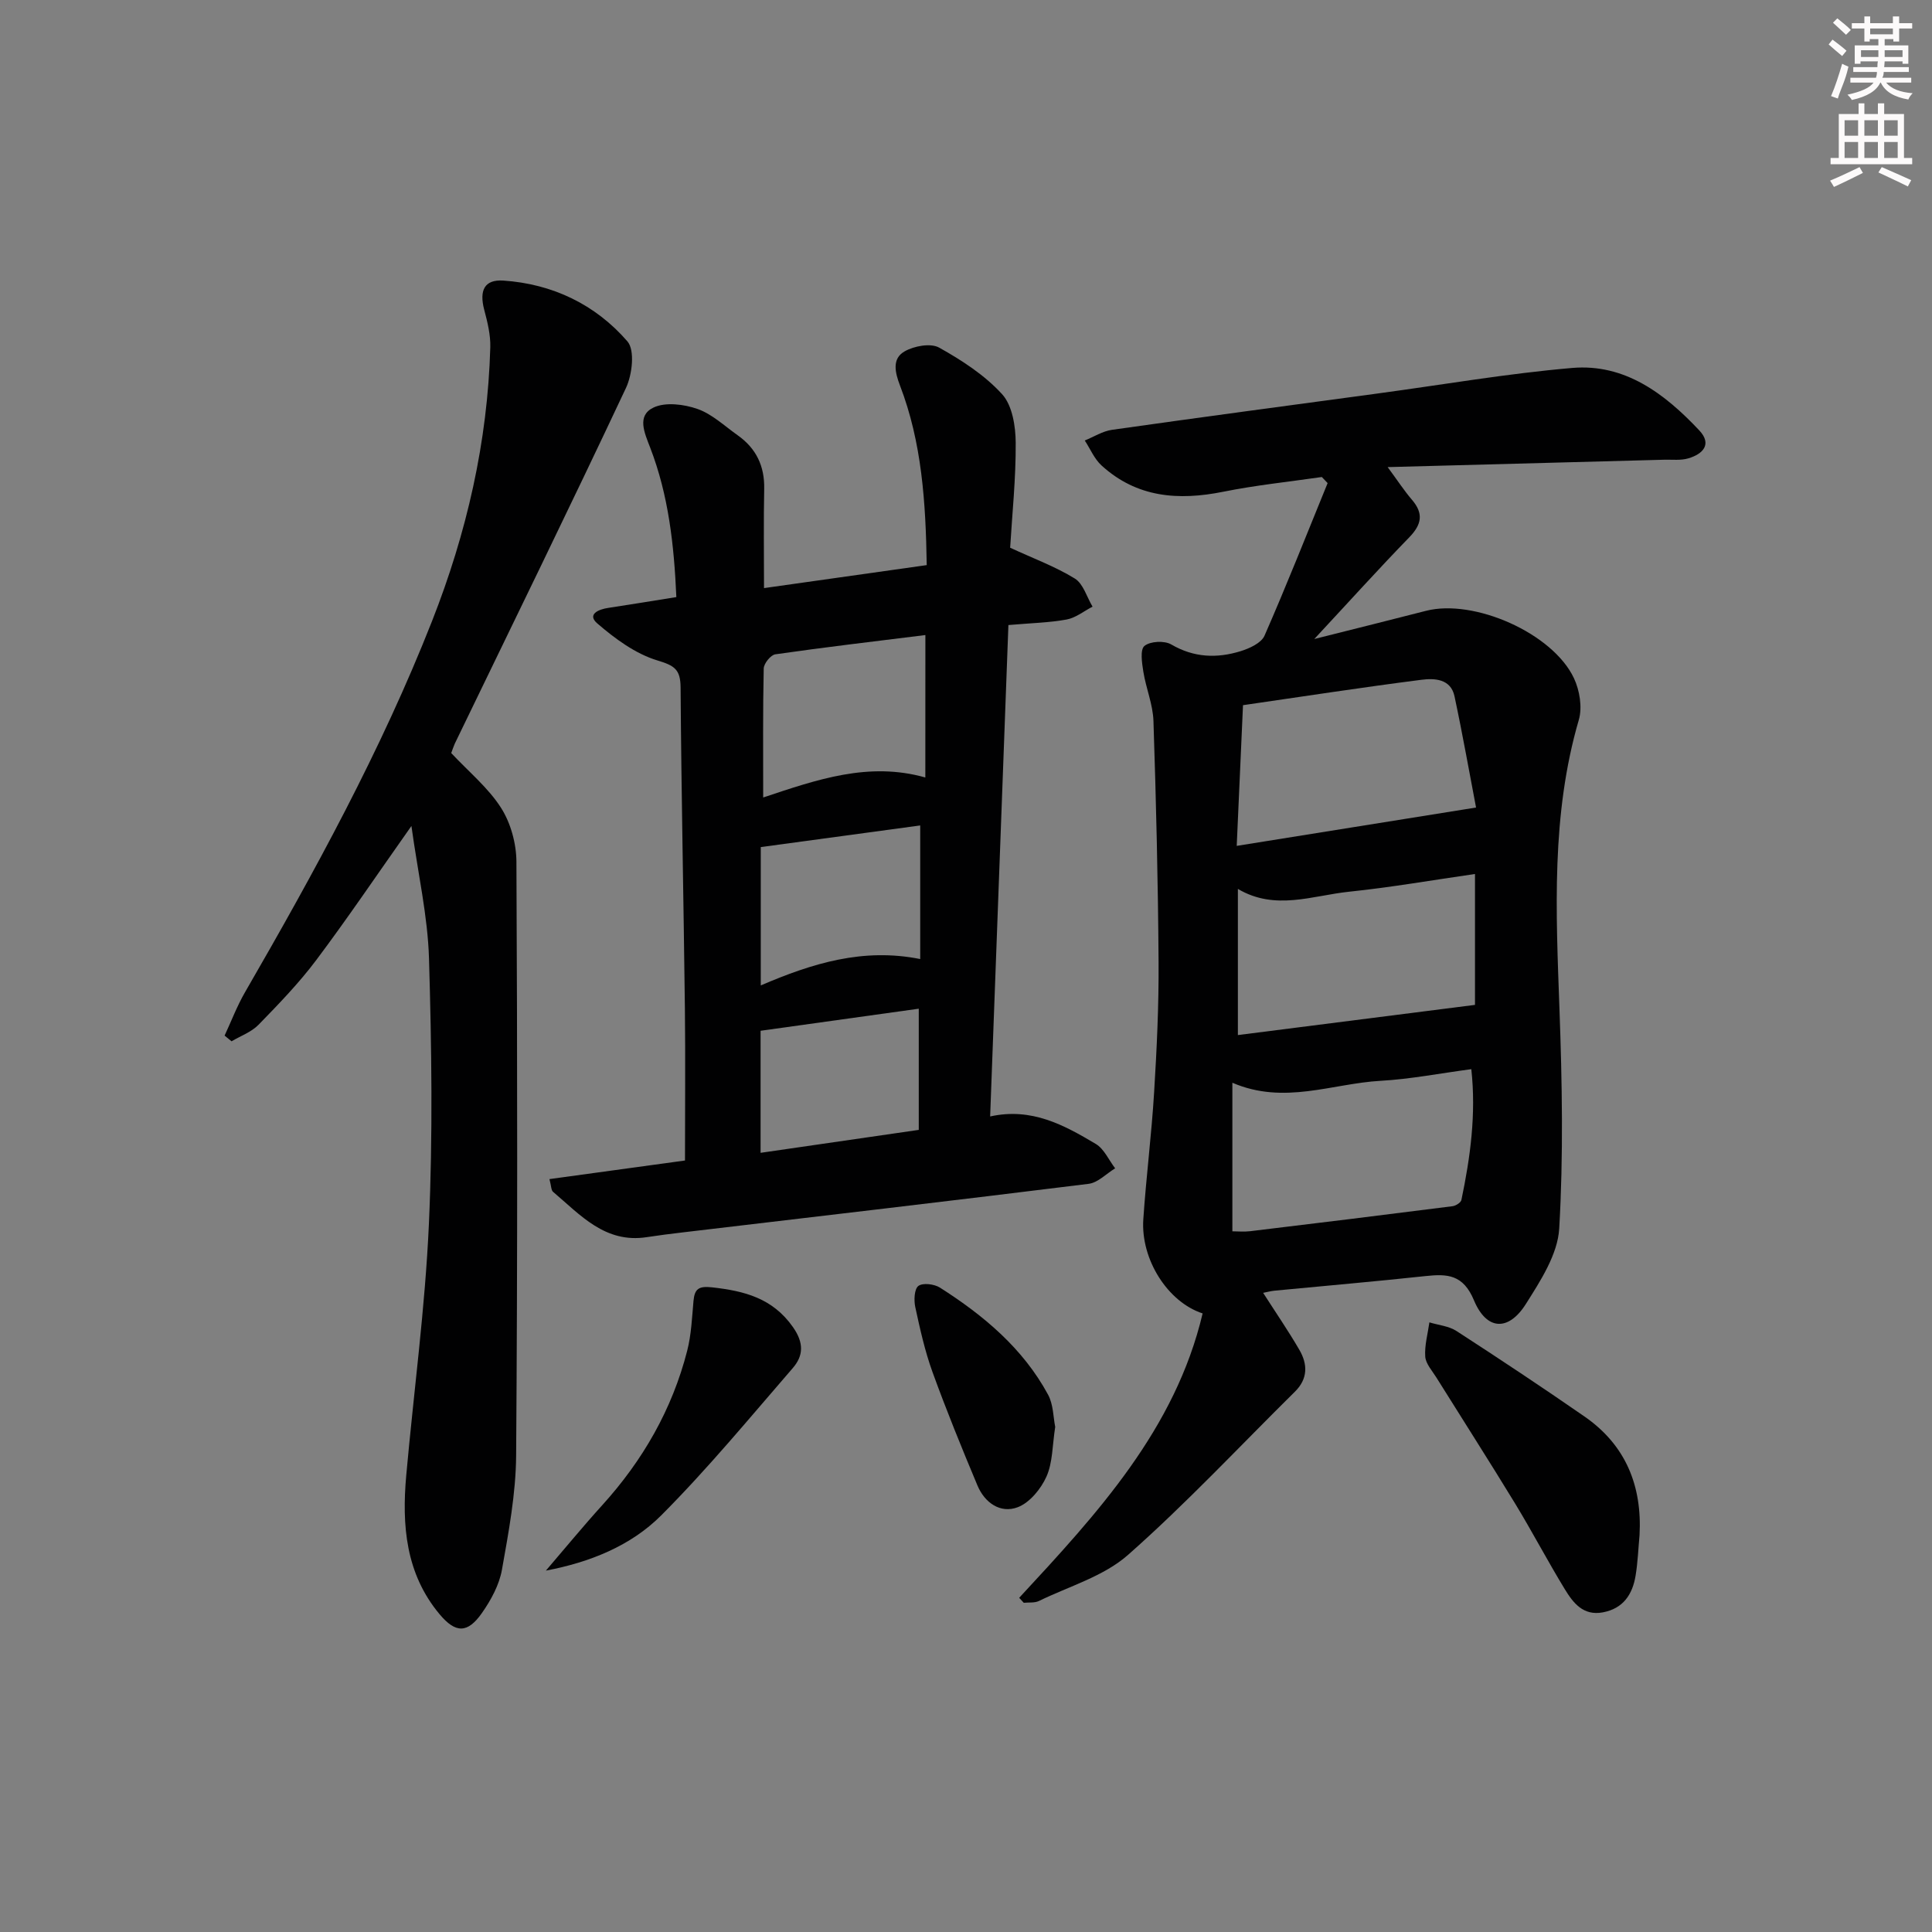
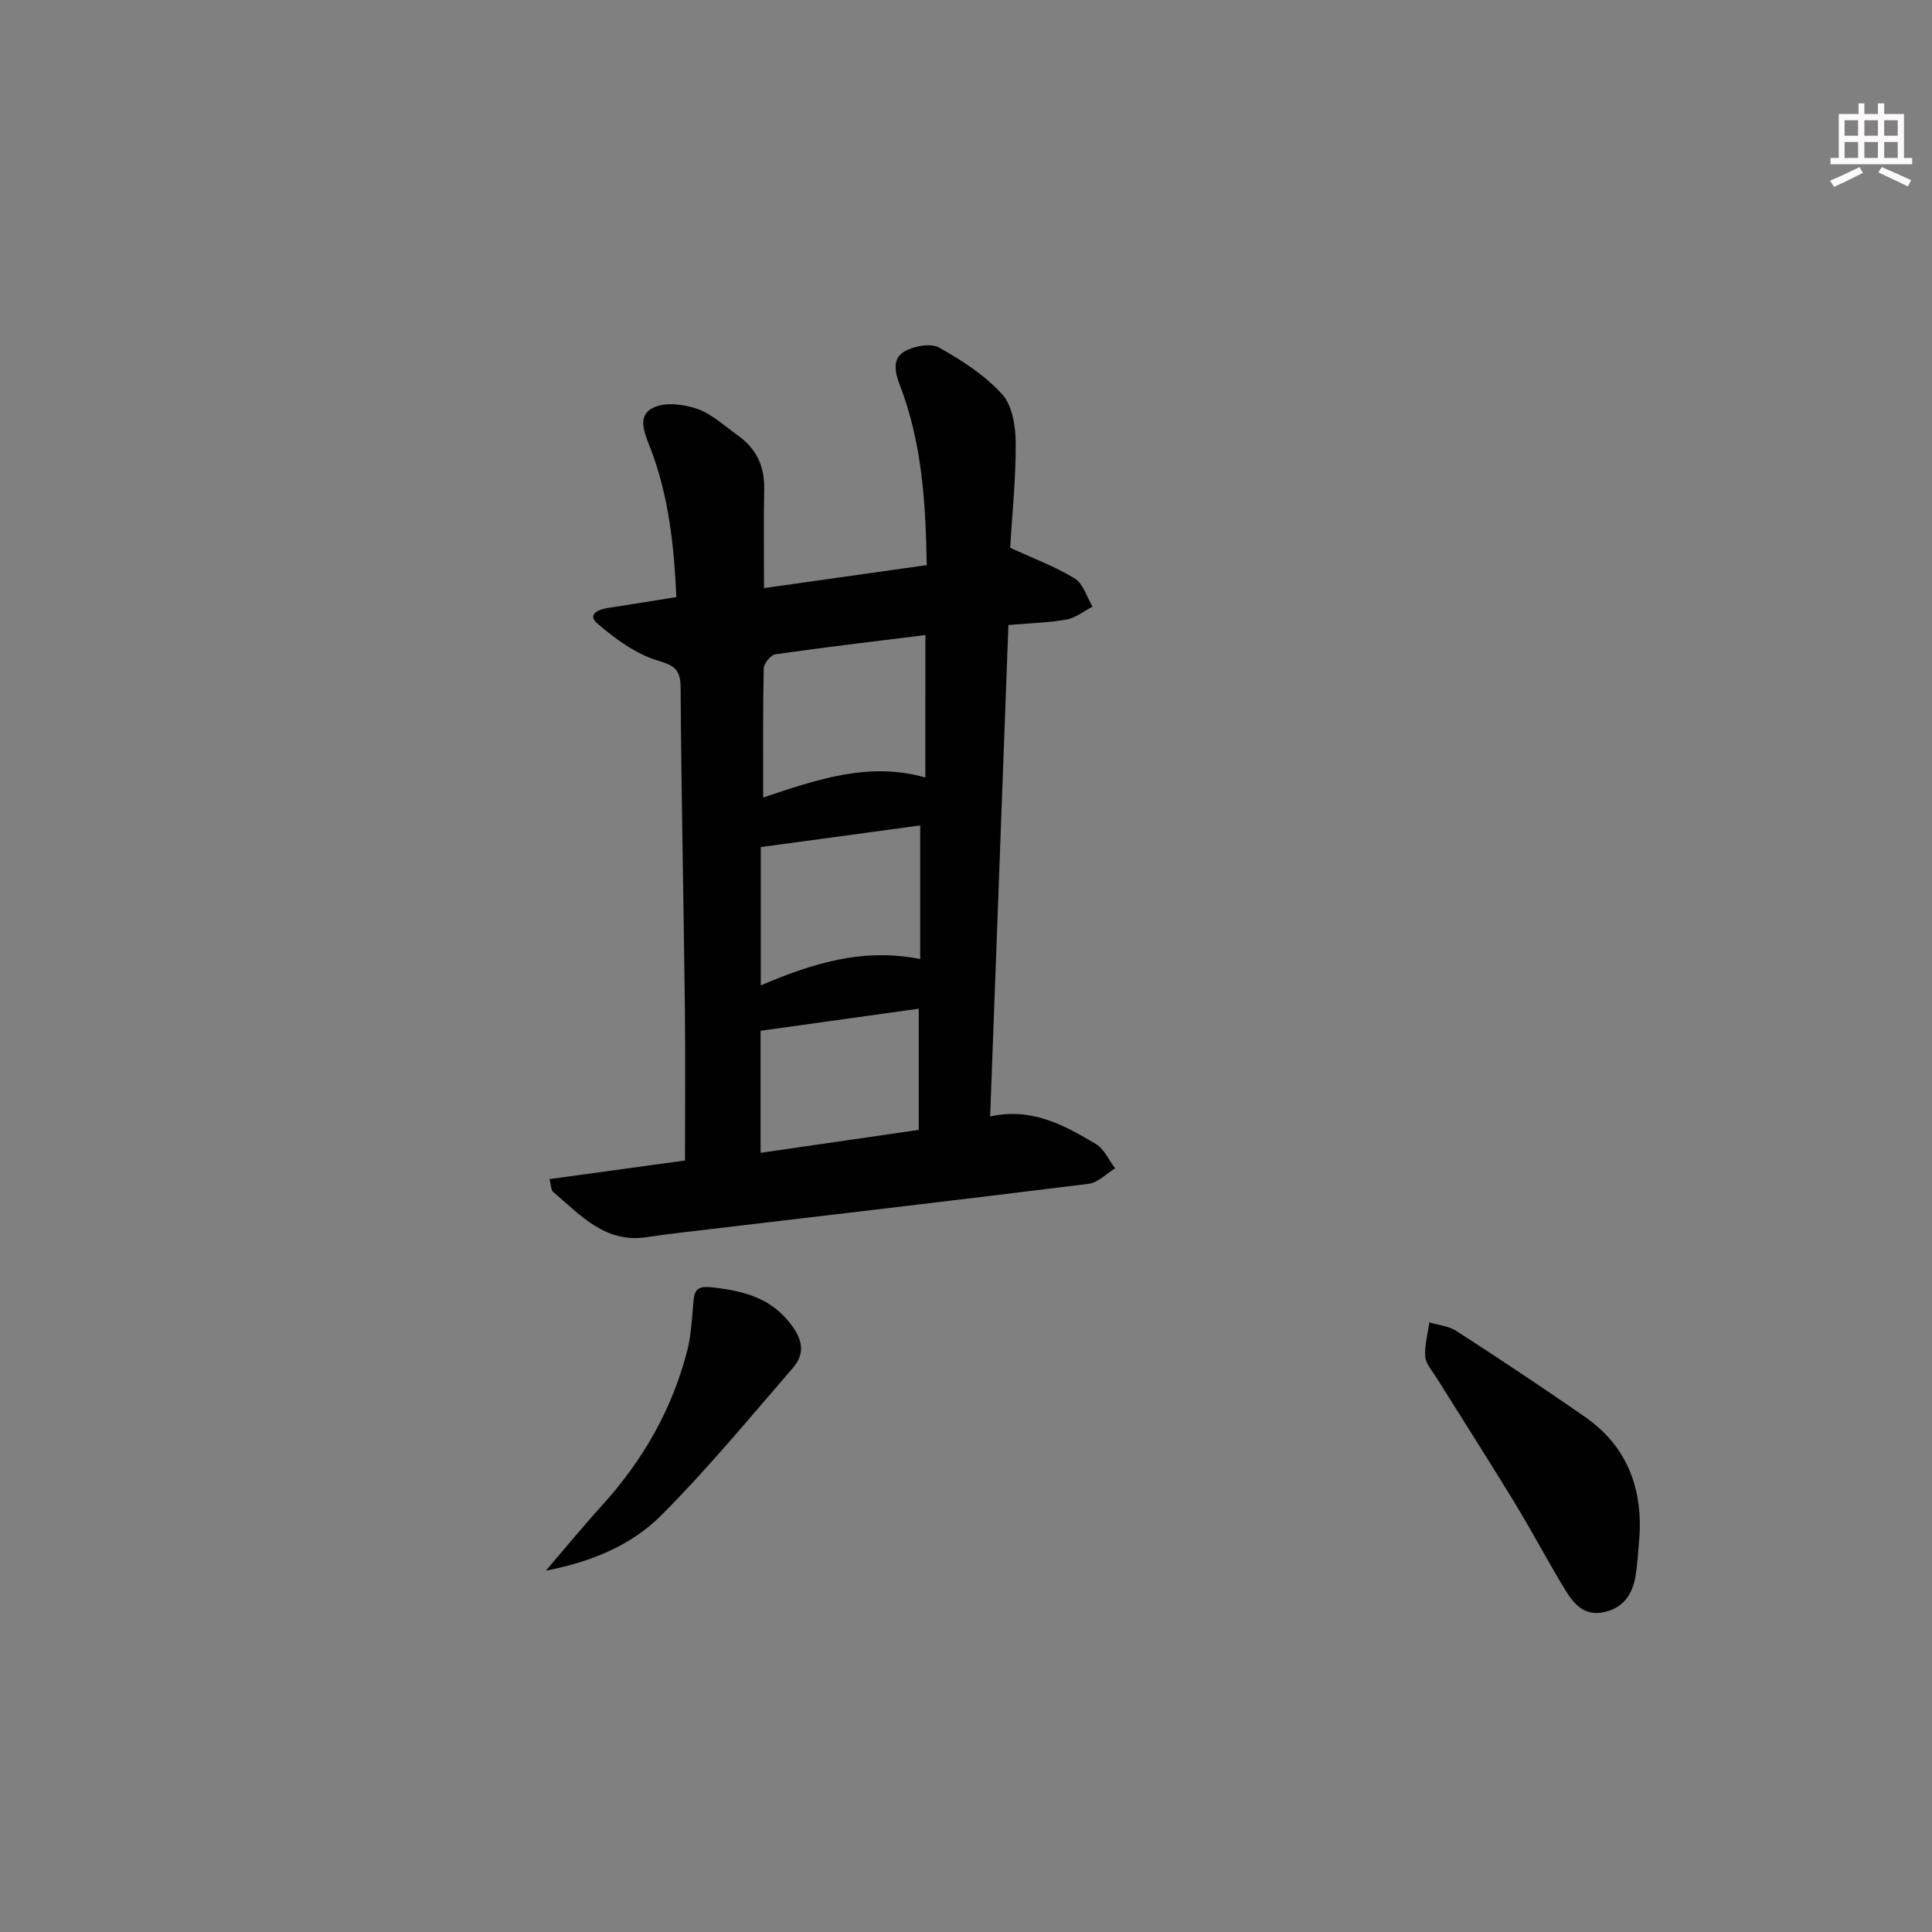
<svg xmlns="http://www.w3.org/2000/svg" enable-background="new 0 0 400 400" viewBox="0 0 400 400">
  <rect x="0" y="0" width="400" height="400" fill="#808080" stroke="none" />
  <g fill="#010102">
-     <path d="m211.01 330.81c16.16-17.44 32.31-34.87 37.98-58.88-7.24-2.36-12.84-11.2-12.28-19.49.59-8.79 1.71-17.54 2.24-26.33.55-8.96.98-17.94.92-26.92-.11-16.64-.51-33.29-1.06-49.92-.11-3.41-1.54-6.76-2.09-10.18-.29-1.81-.71-4.59.23-5.36 1.19-.98 4.14-1.13 5.55-.3 4.69 2.74 9.46 2.9 14.35 1.39 1.84-.57 4.28-1.68 4.95-3.2 4.58-10.44 8.76-21.05 13.07-31.6-.4-.42-.8-.84-1.2-1.26-6.81.99-13.67 1.69-20.41 3.05-9.3 1.87-17.9 1.22-25.2-5.44-1.49-1.36-2.33-3.43-3.47-5.17 1.87-.76 3.69-1.93 5.63-2.21 18.41-2.61 36.85-5.07 55.28-7.56 13.32-1.8 26.61-4.1 39.99-5.25 10.96-.94 19.2 5.36 26.32 12.92 2.71 2.88.76 4.91-2.27 5.8-1.55.46-3.3.24-4.97.28-18.61.5-37.23 1-57.27 1.53 2.17 2.94 3.47 4.95 5.02 6.75 2.45 2.85 2.04 5.11-.53 7.77-6.35 6.53-12.45 13.3-19.68 21.07 8.73-2.2 15.93-3.98 23.11-5.83 9.94-2.56 26.26 4.61 30.65 13.95 1.18 2.51 1.76 6.02 1.01 8.61-5.75 19.7-4.73 39.75-4.01 59.87.55 15.14.83 30.35-.05 45.45-.31 5.36-3.88 10.84-6.92 15.65-3.59 5.67-8.12 5.47-10.73-.78-2.24-5.37-5.51-5.51-10.06-5.02-10.4 1.12-20.83 2.02-31.24 3.02-.79.08-1.56.3-2.35.45 2.62 4.09 5.21 7.86 7.5 11.8 1.73 2.97 1.79 5.98-.91 8.65-11.46 11.32-22.49 23.14-34.55 33.79-5.04 4.46-12.22 6.51-18.47 9.56-.89.43-2.08.26-3.13.37-.32-.36-.64-.7-.95-1.03zm44.14-75.88c1.09 0 2.39.13 3.66-.02 13.98-1.68 27.96-3.4 41.93-5.18.68-.09 1.72-.75 1.83-1.3 1.85-8.85 3.07-17.76 2.05-27.07-6.62.88-12.68 2.07-18.78 2.41-10.03.56-19.95 5.03-30.69.4zm50.23-46.88c0-8.72 0-17.72 0-27.1-9 1.3-17.5 2.78-26.06 3.67-7.6.79-15.31 3.99-23.03-.58v30.26c16.45-2.09 32.51-4.14 49.09-6.25zm-48.03-62.05c-.43 9.61-.86 19.14-1.3 29.13 16.56-2.65 32.43-5.2 49.55-7.94-1.33-6.93-2.75-15.01-4.46-23.03-.77-3.64-4.15-3.76-6.83-3.42-12.3 1.57-24.55 3.46-36.96 5.26z" />
    <path d="m113.76 244.12c9.42-1.29 18.53-2.54 28.06-3.85 0-10.65.1-21.09-.02-31.52-.26-22.13-.74-44.27-.89-66.4-.03-3.77-1.25-4.54-4.82-5.62-4.53-1.37-8.75-4.49-12.42-7.65-2.17-1.87.21-2.92 2.25-3.22 4.55-.69 9.1-1.44 14.11-2.24-.47-10.8-1.62-21.11-5.42-30.95-1.18-3.07-2.82-6.62.69-8.29 2.47-1.18 6.31-.69 9.11.29 3.04 1.07 5.6 3.53 8.32 5.45 3.82 2.7 5.59 6.37 5.49 11.1-.14 6.62-.04 13.24-.04 20.54 11.42-1.61 22.34-3.16 33.69-4.76-.21-13.05-1.01-25.4-5.54-37.19-1.04-2.72-1.68-5.55.94-7.05 1.96-1.13 5.39-1.77 7.15-.8 4.72 2.63 9.47 5.72 13.06 9.66 2.11 2.32 2.79 6.62 2.81 10.03.05 7.43-.74 14.87-1.15 21.75 4.84 2.24 9.36 3.9 13.39 6.38 1.75 1.08 2.48 3.83 3.67 5.82-1.78.92-3.47 2.31-5.35 2.66-3.57.66-7.26.73-12.07 1.15-1.24 33.52-2.5 67.24-3.78 101.74 8.61-1.91 15.33 1.8 21.87 5.69 1.73 1.03 2.69 3.33 4.01 5.05-1.83 1.11-3.56 2.97-5.49 3.21-28.02 3.48-56.06 6.74-84.09 10.06-2.47.29-4.94.6-7.4.98-8.62 1.33-13.74-4.6-19.39-9.38-.41-.34-.37-1.19-.75-2.64zm77.83-112.64c-10.76 1.34-20.93 2.53-31.07 3.99-.96.14-2.37 1.9-2.4 2.93-.19 8.74-.11 17.48-.11 26.71 11.2-3.73 21.85-7.45 33.57-4.14.01-9.85.01-19.09.01-29.49zm-34.08 43.9v28.64c10.67-4.58 21.16-7.83 33.01-5.46 0-9.3 0-18.2 0-27.66-10.98 1.49-21.91 2.97-33.01 4.48zm-.04 38.03v25.27c11.15-1.62 21.9-3.18 32.75-4.75 0-8.56 0-16.61 0-25.09-11.08 1.55-21.73 3.04-32.75 4.57z" />
-     <path d="m93.42 155.91c3.72 3.97 7.71 7.24 10.33 11.37 2 3.14 3.15 7.38 3.17 11.14.2 40.98.24 81.96-.06 122.93-.06 7.9-1.55 15.84-2.94 23.66-.56 3.14-2.27 6.27-4.13 8.93-2.97 4.25-5.45 4.25-8.77.28-7.04-8.41-7.84-18.44-6.91-28.78 1.56-17.35 3.91-34.66 4.69-52.04.82-18.29.56-36.65.02-54.96-.26-8.75-2.26-17.44-3.64-27.43-7.24 10.26-13.26 19.18-19.71 27.77-3.58 4.77-7.77 9.1-11.94 13.38-1.48 1.52-3.7 2.31-5.59 3.43-.48-.39-.96-.79-1.44-1.18 1.39-2.98 2.56-6.09 4.2-8.93 14.39-24.9 28.2-50.08 38.76-76.92 7.17-18.23 11.5-37.06 12.05-56.67.07-2.58-.59-5.23-1.26-7.76-1.05-4.01.04-6.3 3.96-6.04 10.19.69 19.07 4.95 25.69 12.59 1.58 1.82 1 6.86-.29 9.62-11.6 24.66-23.59 49.14-35.46 73.68-.27.6-.46 1.23-.73 1.93z" />
    <path d="m339.45 317.83c-.26 2.8-.36 5.63-.82 8.4-.64 3.88-2.56 6.8-6.77 7.59-4.09.77-6.17-1.98-7.9-4.82-3.54-5.8-6.7-11.83-10.23-17.64-5.35-8.78-10.9-17.44-16.35-26.17-.87-1.4-2.19-2.83-2.3-4.32-.16-2.33.53-4.72.86-7.09 1.89.58 4.02.76 5.61 1.79 8.9 5.77 17.75 11.64 26.47 17.68 8.56 5.92 11.98 14.35 11.43 24.58z" />
    <path d="m113.02 325.18c3.88-4.52 7.67-9.14 11.67-13.55 8.4-9.27 14.47-19.82 17.58-31.95.86-3.34 1-6.87 1.31-10.33.23-2.54 1.11-3.12 3.84-2.82 6.67.74 12.54 2.22 16.76 8.24 2.29 3.27 2.17 5.92-.05 8.48-8.92 10.3-17.62 20.85-27.22 30.48-6.32 6.34-14.82 9.73-23.89 11.45z" />
-     <path d="m218.47 295.42c-.6 3.84-.51 7.37-1.81 10.29-1.14 2.55-3.47 5.4-5.94 6.34-3.61 1.37-6.85-.93-8.35-4.5-3.26-7.77-6.44-15.58-9.31-23.49-1.57-4.34-2.58-8.9-3.56-13.43-.31-1.42-.21-3.75.64-4.39.93-.69 3.29-.4 4.47.35 9.04 5.76 17.18 12.56 22.38 22.16 1.11 2.05 1.08 4.73 1.48 6.67z" />
  </g>
-   <path d="m378.6 9.2.8-1c.9.7 1.9 1.4 2.9 2.3l-.9 1.1c-1.1-.9-2-1.7-2.8-2.4zm.5 10.7c.9-2.1 1.6-4.3 2.3-6.7.4.2.8.4 1.3.6-.7 3.1-1.5 4.3-2.2 6.6zm.4-15.2.9-.9c1 .8 2 1.6 2.8 2.4l-1 1c-1-.9-1.9-1.8-2.7-2.5zm12.5-1.3h1.2v1.4h2.7v1.1h-2.7v2.7h-1.2v-.5h-1.8v1.3h4.9v3.8h-1.2v-.5h-3.7c0 .4-.1.9-.1 1.2h5.1v1h-5.2c0 .5-.1.9-.3 1.2h6v1h-5.2c1.1 1.3 2.9 2 5.5 2.2-.4.4-.7.8-.9 1.3-2.9-.5-4.8-1.6-5.7-3.5h-.1c-.8 1.7-2.7 2.9-5.9 3.6-.2-.4-.6-.8-.9-1.1 2.8-.6 4.6-1.4 5.4-2.5h-4.8v-1h5.3c.1-.3.2-.7.2-1.2h-4.9v-1h5c0-.4 0-.8.1-1.2h-3.6v.5h-1.2v-3.8h4.9v-1.3h-1.8v.5h-1.1v-2.7h-2.6v-1.1h2.6v-1.4h1.2v1.4h4.7v-1.4zm-6.7 8.4h3.6c0-.4 0-.9 0-1.4h-3.6zm1.9-4.7h4.7v-1.2h-4.7zm6.7 3.3h-3.7v1.4h3.7z" fill="#fcfafa" />
  <path d="m384.7 21.4h1.3v2.2h2.8v-2.2h1.3v2.2h4.1v9.1h1.7v1.3h-16.9v-1.3h1.7v-9.1h4.1v-2.2zm.3 13.2.7 1.2c-1.8.9-3.8 1.9-6 2.9-.2-.4-.5-.8-.8-1.3 2.4-1 4.4-2 6.1-2.8zm-3.1-6.5h2.8v-3.2h-2.8zm0 4.6h2.8v-3.3h-2.8v3.2zm4.1-4.6h2.8v-3.2h-2.8zm0 4.6h2.8v-3.3h-2.8zm3.6 1.9c2.1.9 4.1 1.8 6.1 2.7l-.7 1.3c-2.2-1.1-4.2-2-6.1-2.9zm3.3-9.7h-2.8v3.2h2.8zm-2.8 7.8h2.8v-3.3h-2.8z" fill="#fcfafa" />
</svg>